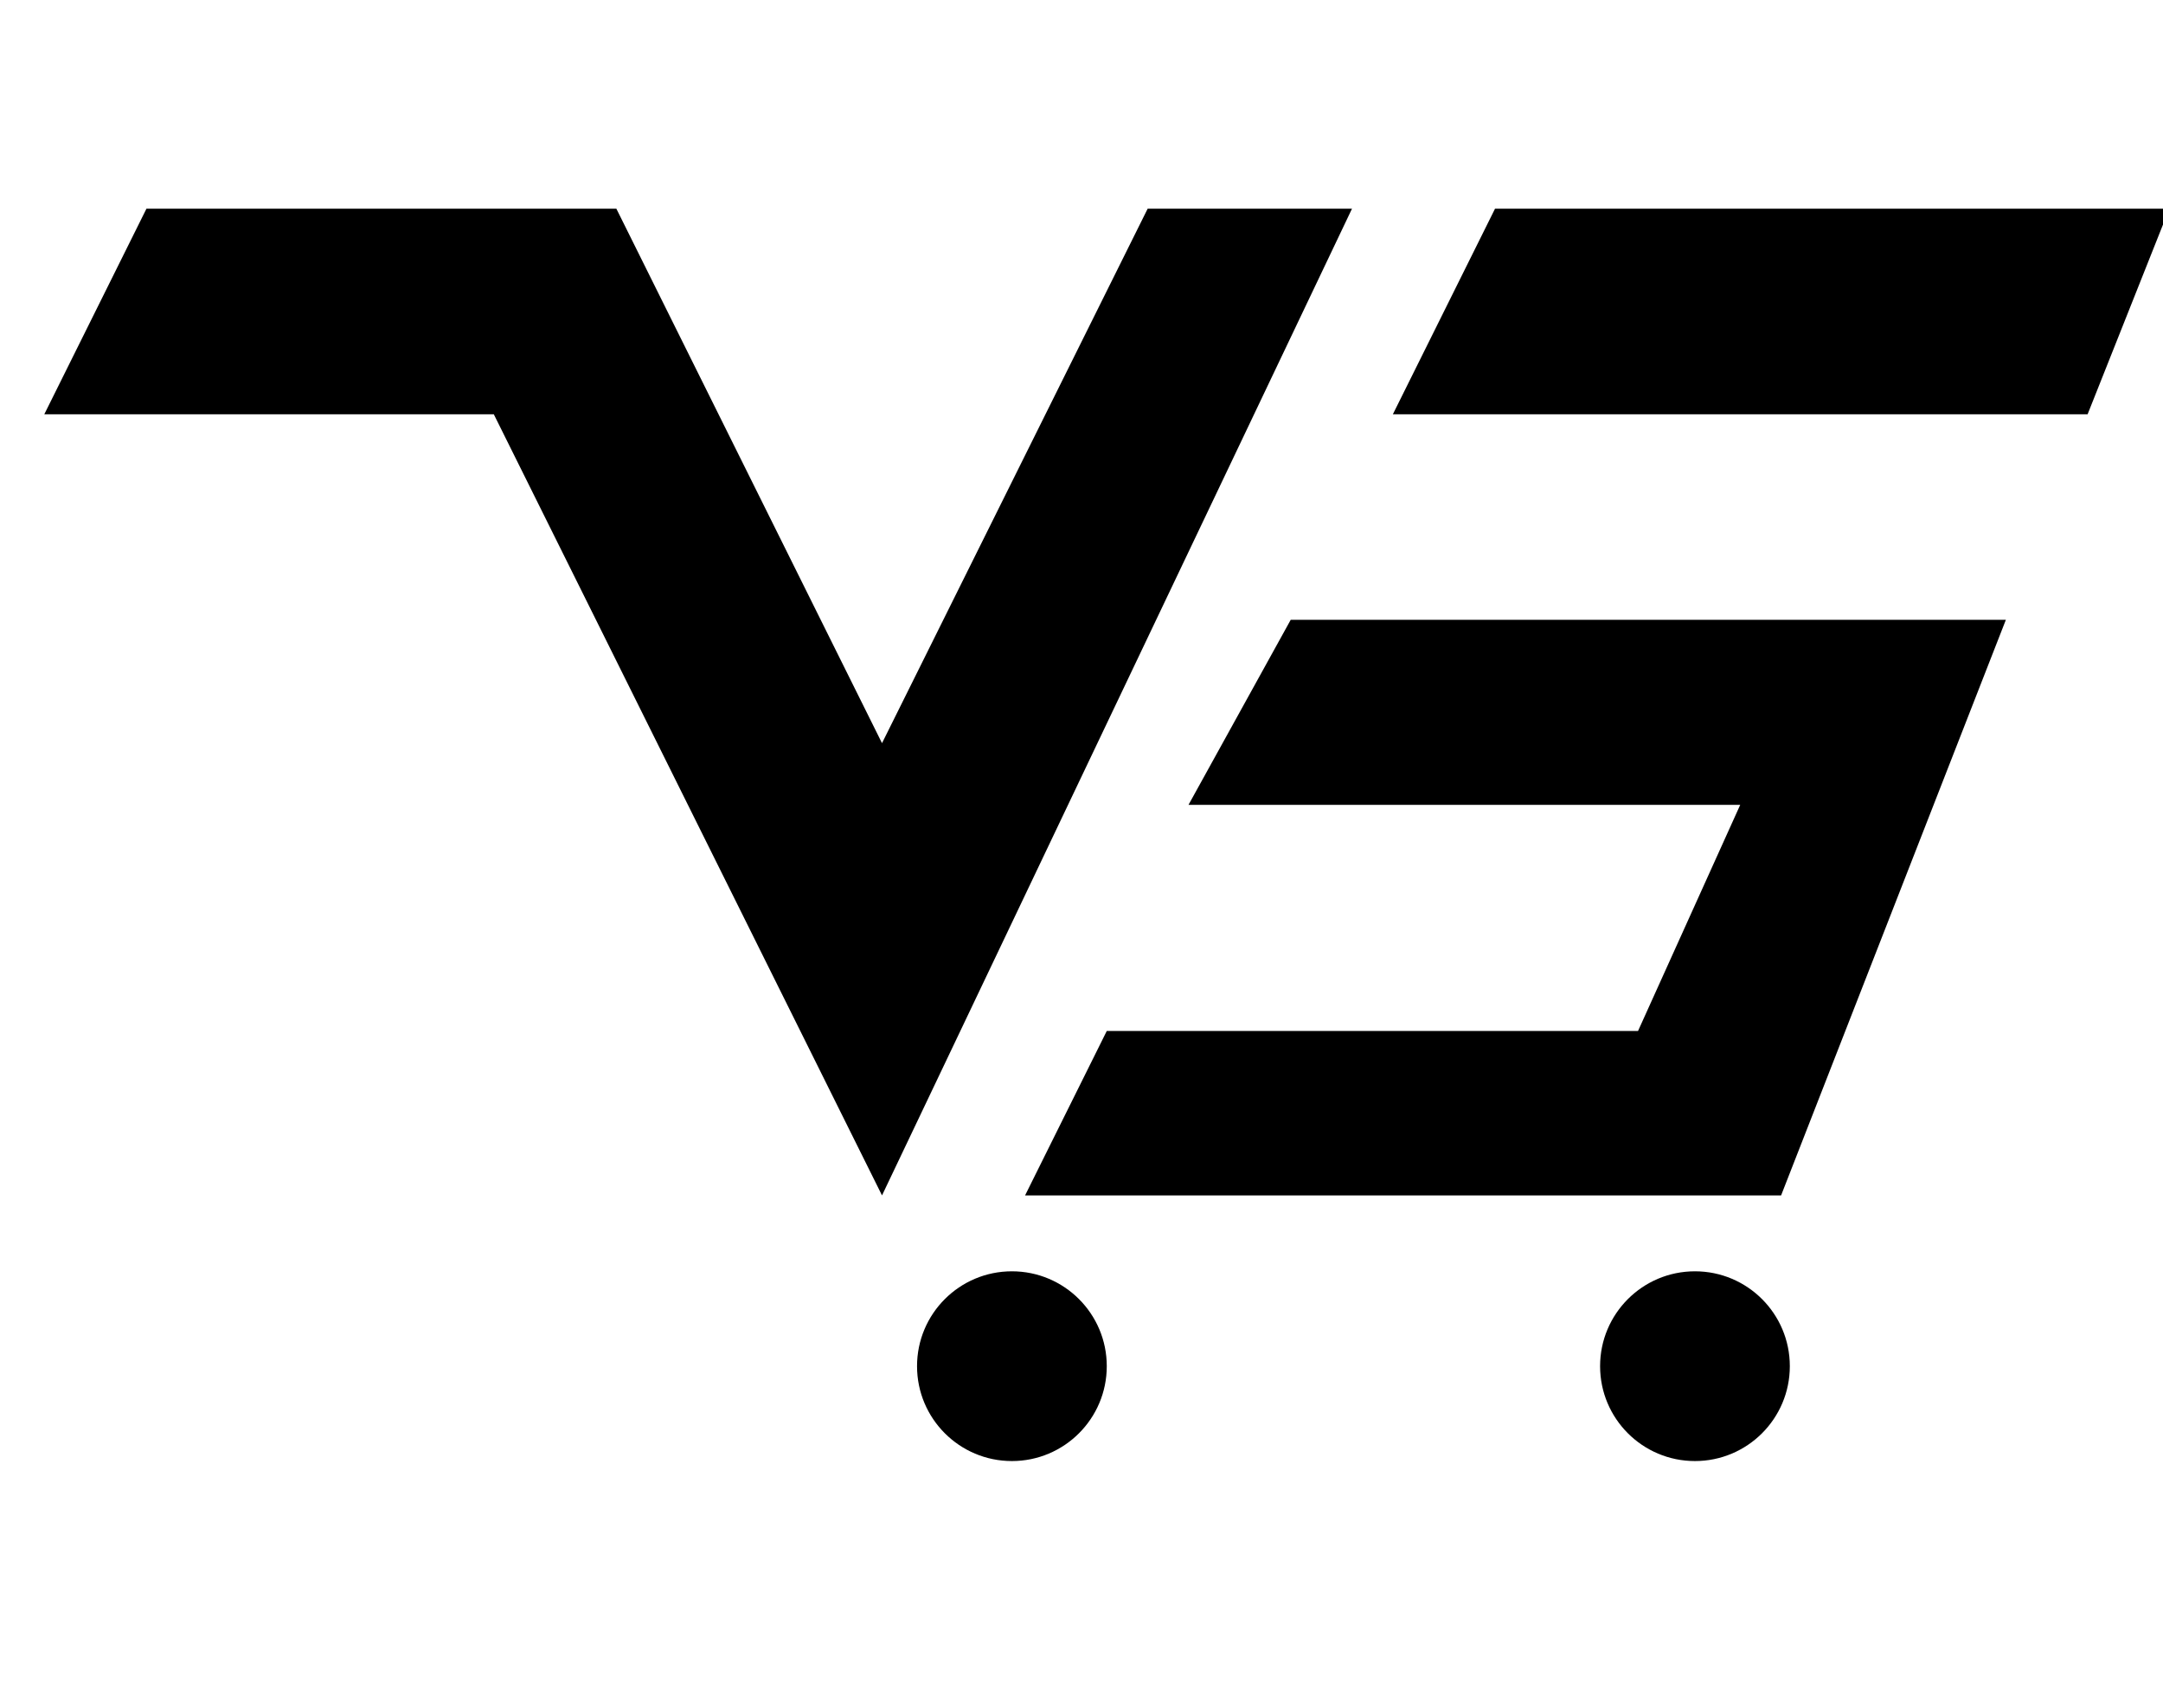
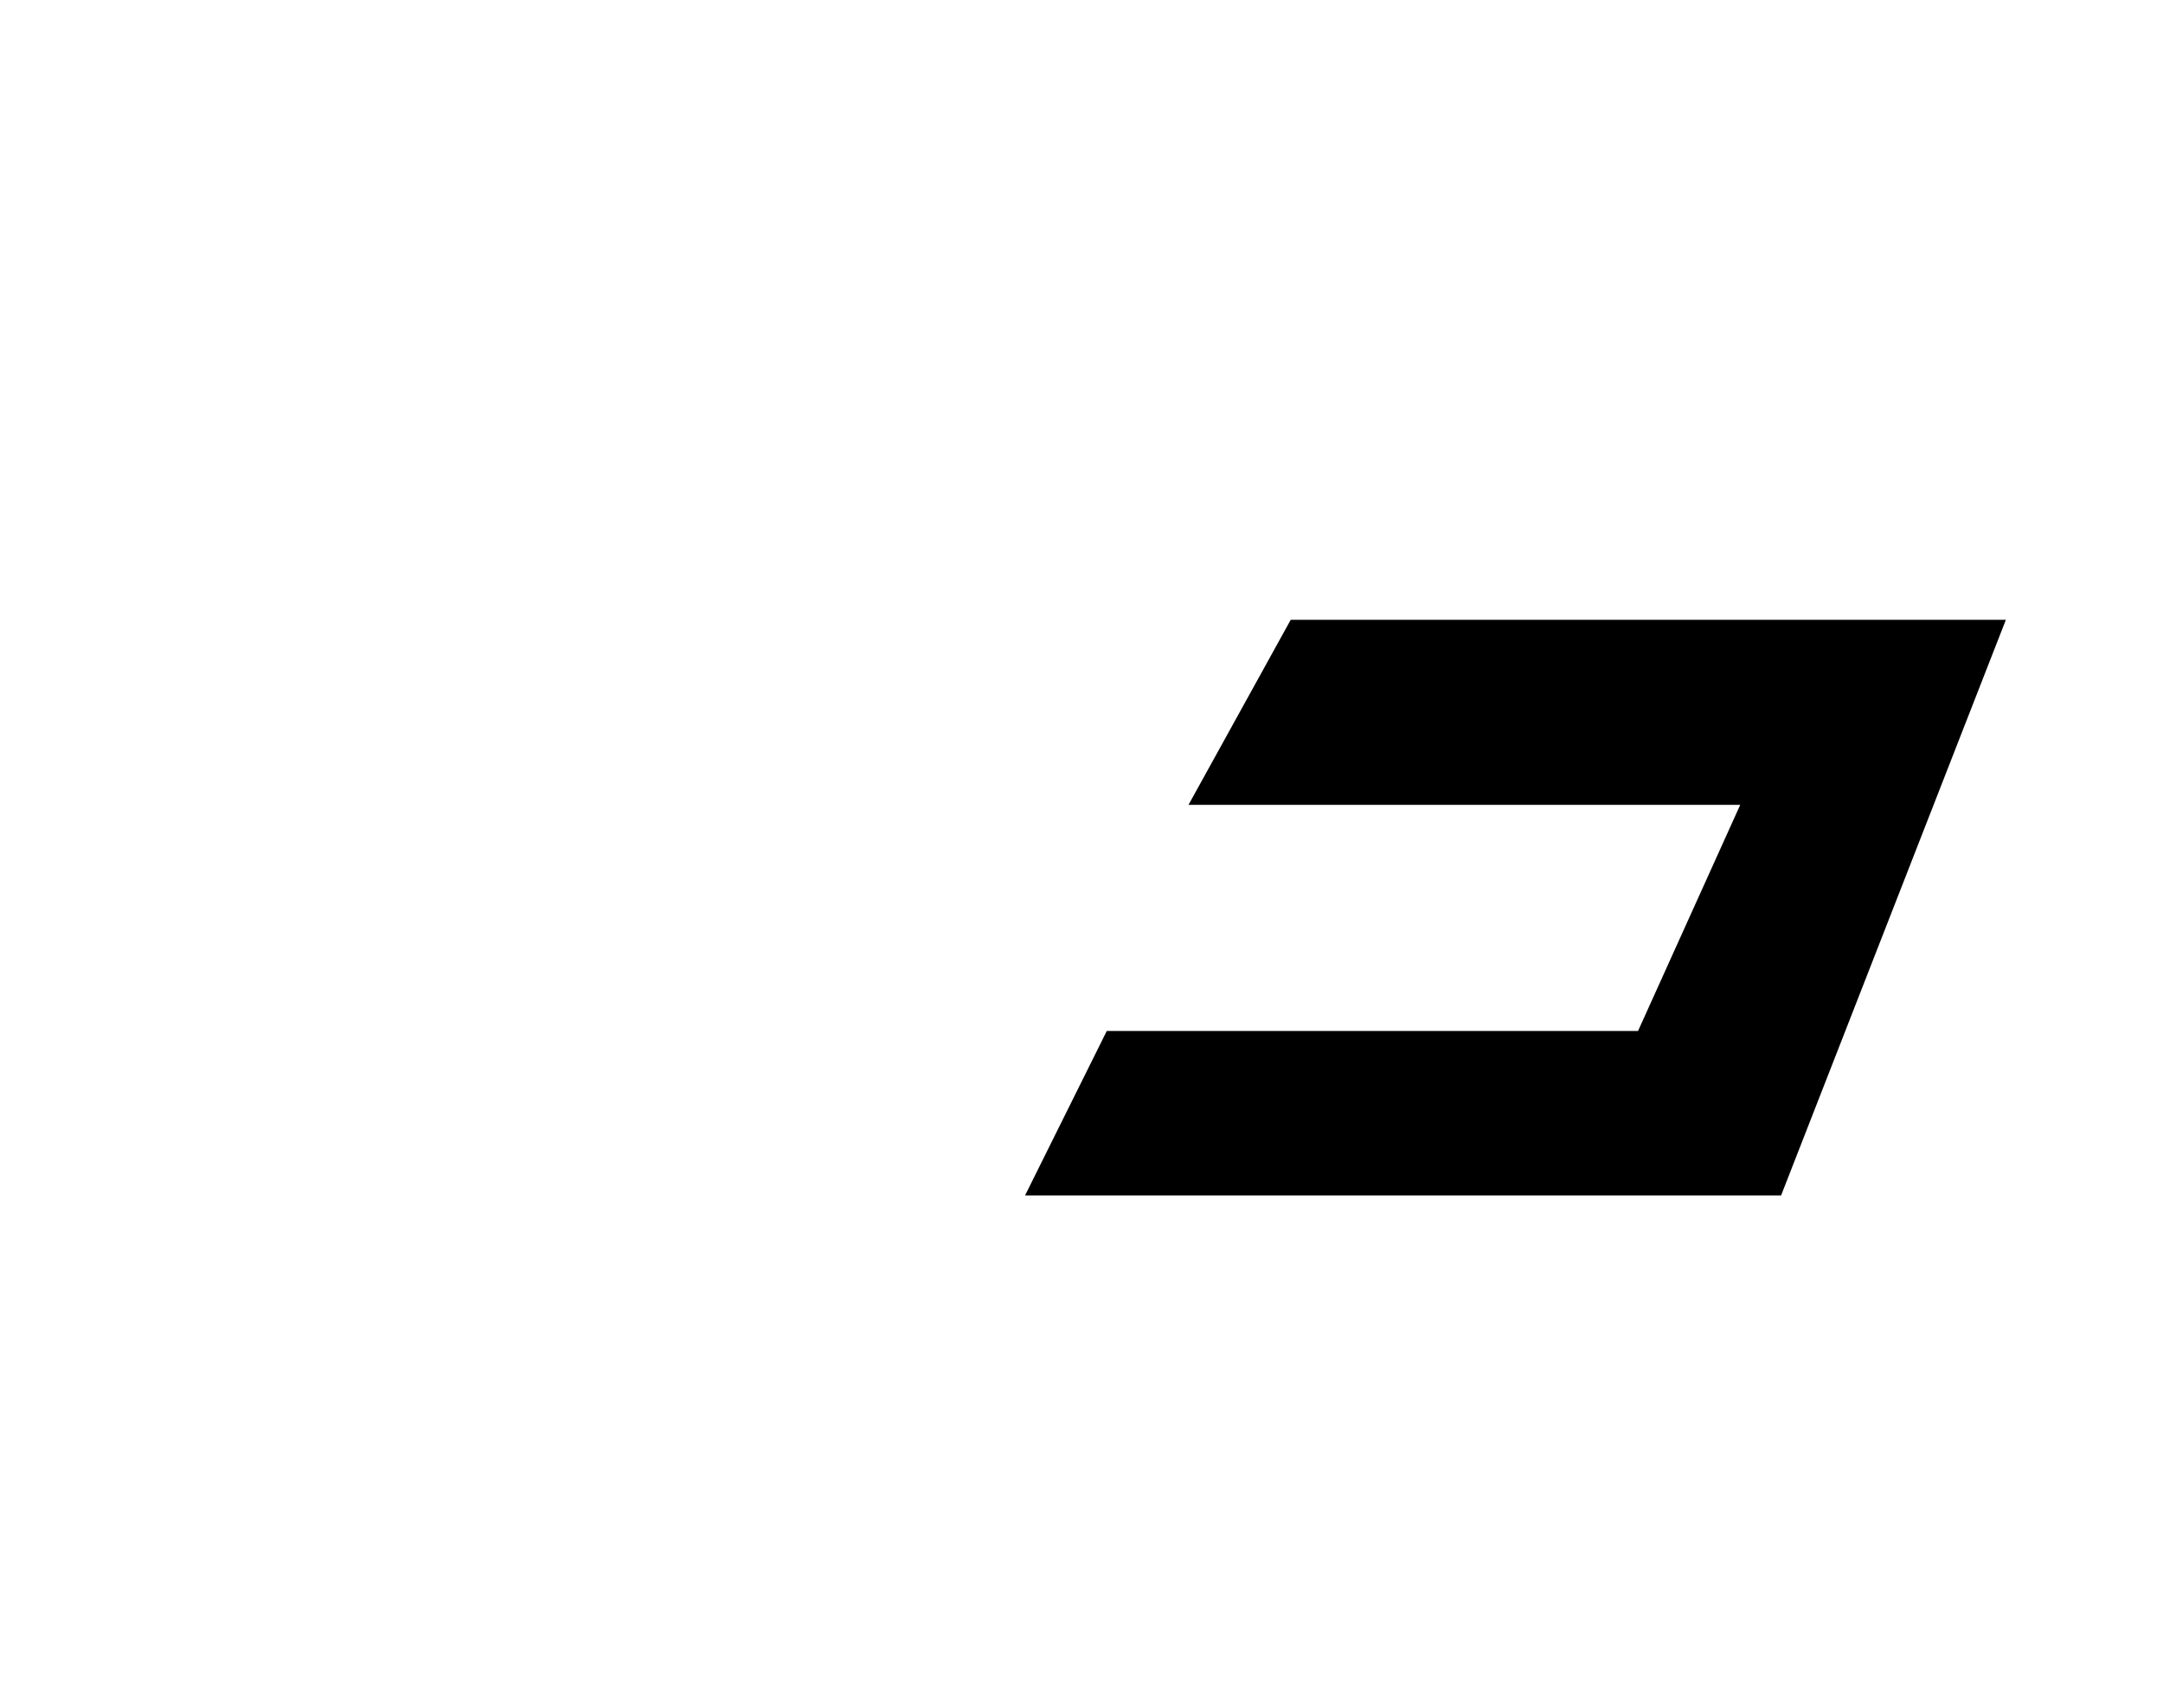
<svg xmlns="http://www.w3.org/2000/svg" width="57" height="45" viewBox="0 0 57 45" fill="none">
-   <circle cx="26.666" cy="36" r="2.5" fill="black" />
-   <circle cx="44.666" cy="36" r="2.5" fill="black" />
-   <path d="M1.167 10.917L3.859 5.5H16.243L23.243 19.583L30.243 5.5H35.628L23.243 31.5L13.013 10.917H1.167Z" fill="black" />
-   <path d="M36.705 10.917L39.397 5.5H57.166L55.013 10.917H36.705Z" fill="black" />
  <path d="M52.859 16.333H34.013L31.32 21.208H45.859L43.166 27.167H29.166L27.013 31.5H46.936L52.859 16.333Z" fill="black" />
</svg>